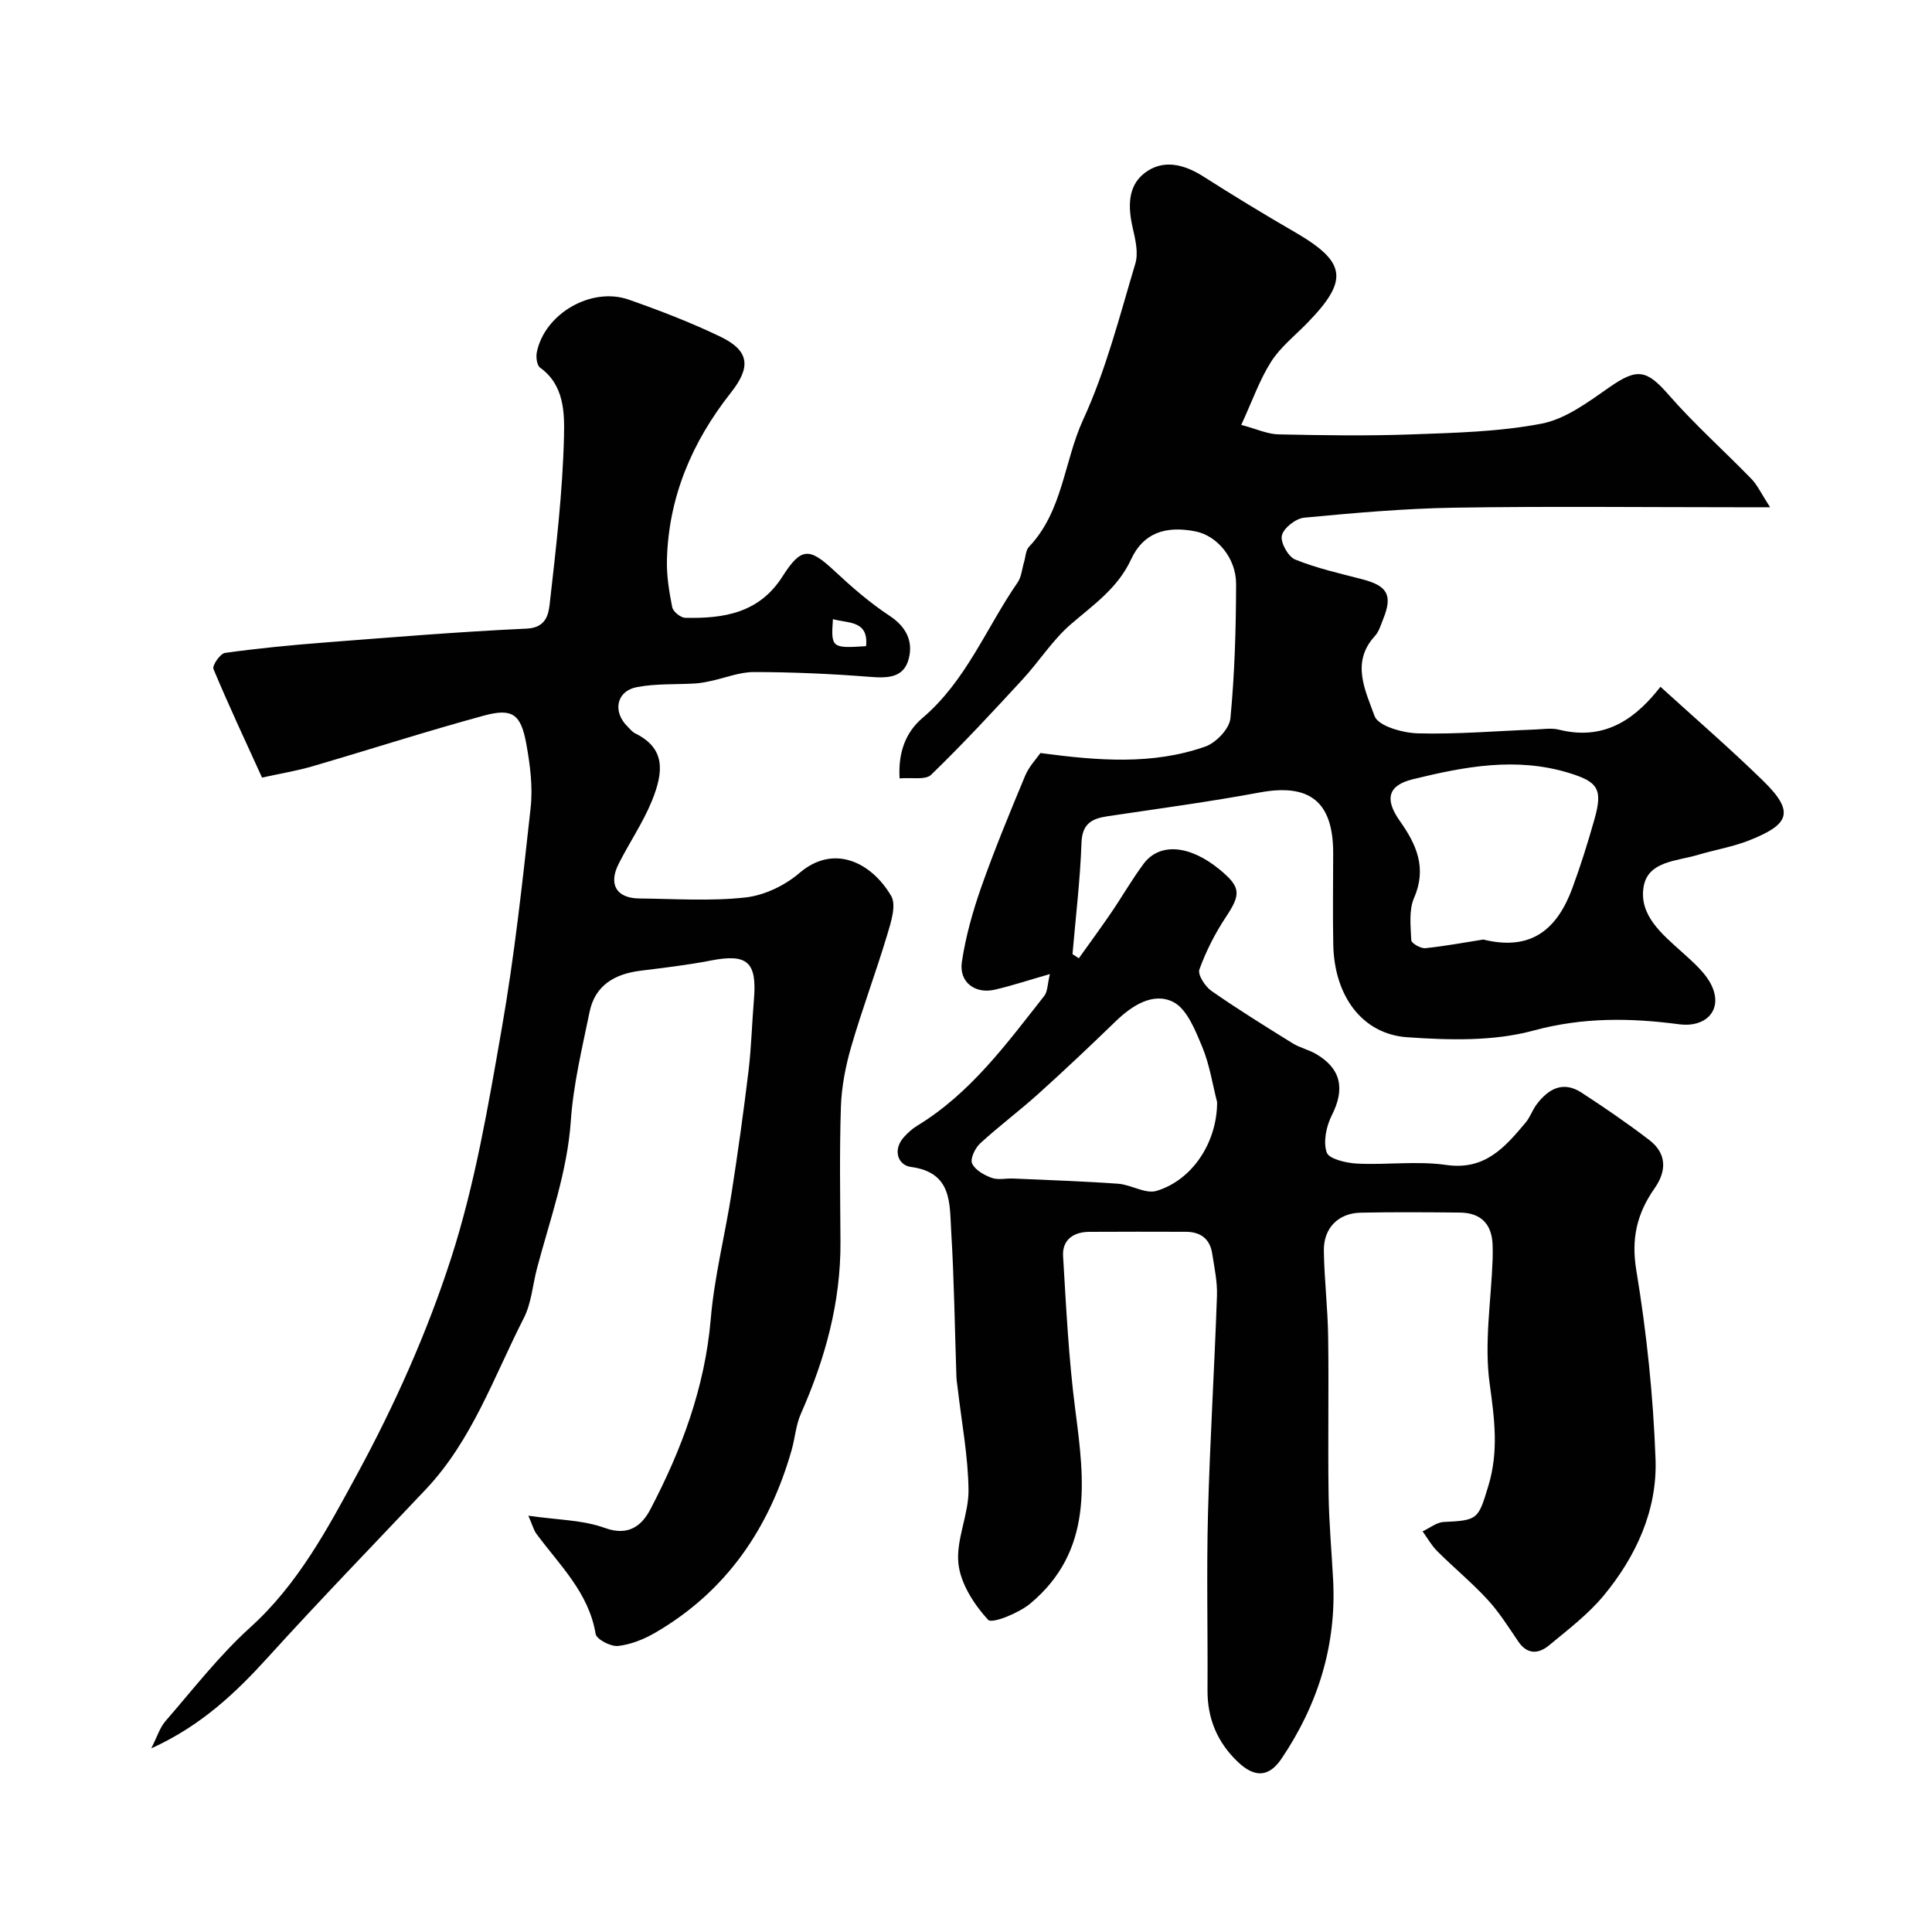
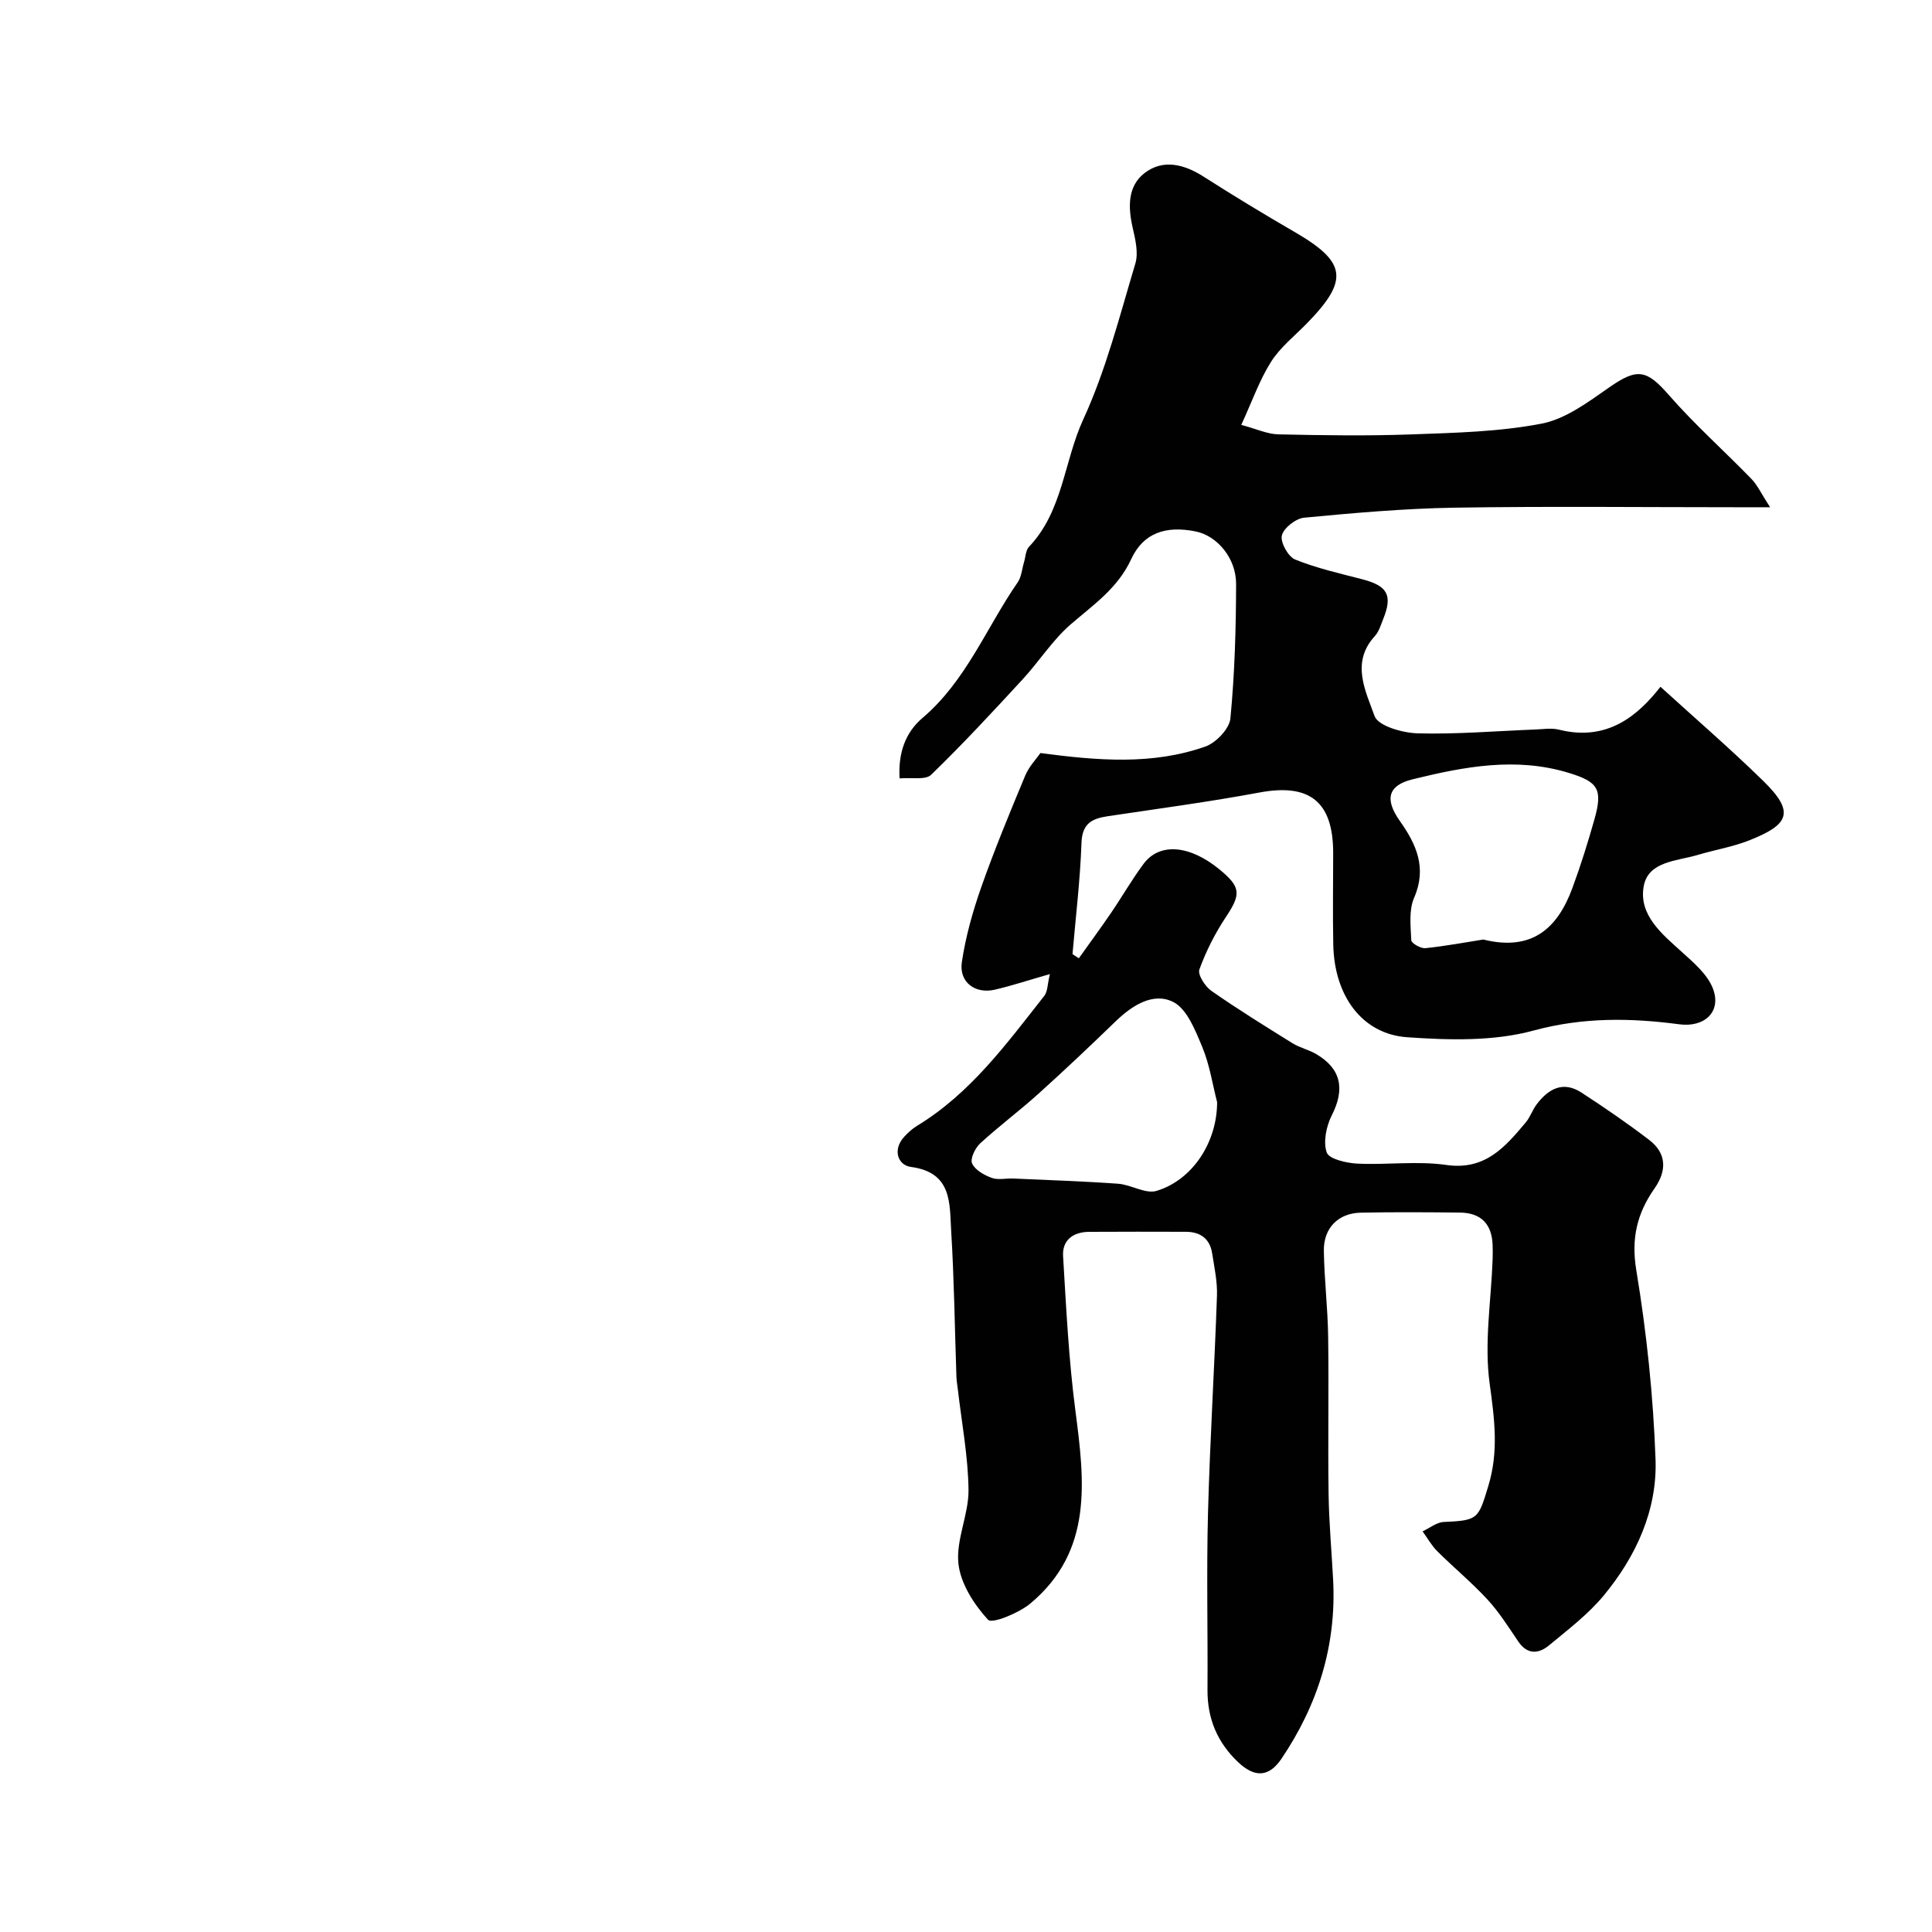
<svg xmlns="http://www.w3.org/2000/svg" enable-background="new 0 0 400 400" viewBox="0 0 400 400">
  <g fill="#010102">
    <path d="m217.37 201.67c-4.54 1.3-7.93 2.43-11.39 3.23-4.1.95-7.45-1.55-6.84-5.71.78-5.24 2.24-10.45 4-15.46 2.75-7.81 5.92-15.48 9.11-23.13.79-1.9 2.33-3.5 3.16-4.69 11.91 1.58 23.17 2.51 34.13-1.34 2.22-.78 4.99-3.68 5.2-5.82.89-9.24 1.16-18.56 1.18-27.85.01-5.38-3.95-9.96-8.32-10.86-6.24-1.27-10.89.29-13.41 5.75-2.77 6-7.79 9.4-12.49 13.46-3.8 3.28-6.57 7.72-10.01 11.44-6.18 6.7-12.37 13.39-18.91 19.72-1.18 1.14-4.06.52-6.53.75-.31-5.26 1.18-9.49 4.76-12.53 9.02-7.67 13.19-18.66 19.69-28.06.79-1.15.89-2.77 1.31-4.17.33-1.08.34-2.46 1.03-3.19 7.02-7.37 7.23-17.67 11.23-26.36 4.72-10.25 7.53-21.41 10.79-32.28.67-2.23 0-5.01-.55-7.42-.98-4.27-1.06-8.62 2.47-11.33 3.82-2.93 8.17-1.83 12.21.75 6.17 3.94 12.44 7.75 18.78 11.42 10.81 6.25 11.38 9.97 2.66 18.91-2.55 2.62-5.54 4.97-7.46 7.99-2.38 3.74-3.87 8.06-6.18 13.08 3.16.84 5.41 1.91 7.68 1.96 9.16.2 18.34.34 27.49.01 9.03-.33 18.19-.53 27.01-2.23 4.97-.96 9.64-4.46 13.98-7.49 5.82-4.07 7.75-3.72 12.36 1.56 5.34 6.11 11.44 11.54 17.1 17.37 1.27 1.31 2.06 3.09 3.87 5.87-3.38 0-5.14 0-6.89 0-19.5 0-39-.22-58.49.09-10.37.17-20.75 1.09-31.08 2.07-1.73.16-4.23 2.11-4.62 3.67-.36 1.41 1.29 4.4 2.74 4.99 4.47 1.81 9.25 2.88 13.94 4.1 5.21 1.36 6.29 3.31 4.29 8.24-.49 1.21-.87 2.59-1.72 3.51-5.04 5.48-1.9 11.4-.06 16.56.73 2.05 5.78 3.49 8.91 3.58 8.08.22 16.19-.48 24.29-.79 1.66-.06 3.42-.36 4.98.03 9.99 2.5 16.32-2.88 21.01-8.88 7.06 6.43 14.37 12.74 21.26 19.47 6.66 6.5 5.37 9.05-2.83 12.31-3.45 1.37-7.19 1.98-10.77 3.05-4.27 1.27-10.2 1.28-11.13 6.48-1.06 5.94 3.76 9.86 7.93 13.62 2.43 2.2 5.23 4.58 6.37 7.47 1.91 4.83-1.68 8.18-6.93 7.48-10.12-1.34-19.96-1.48-30.2 1.3-8.25 2.24-17.45 1.99-26.13 1.38-9.38-.65-15.11-8.63-15.31-19.17-.13-6.33-.02-12.66-.02-19-.01-10.65-4.91-14.43-15.26-12.5-10.42 1.94-20.93 3.34-31.42 4.91-3.26.49-5.29 1.5-5.43 5.51-.27 7.69-1.2 15.36-1.86 23.04.44.29.87.57 1.31.86 2.22-3.11 4.48-6.19 6.64-9.35 2.3-3.37 4.33-6.92 6.75-10.18 3.33-4.49 9.59-3.93 15.79 1.18 4.41 3.64 4.4 5.1 1.25 9.84-2.23 3.36-4.1 7.05-5.47 10.83-.39 1.08 1.19 3.53 2.5 4.44 5.46 3.81 11.13 7.32 16.78 10.83 1.51.94 3.34 1.33 4.88 2.23 5.22 3.05 6 7.27 3.27 12.66-1.15 2.26-1.83 5.5-1.07 7.72.46 1.36 4.05 2.19 6.28 2.31 6.15.31 12.43-.59 18.47.28 8.05 1.16 12.16-3.69 16.44-8.78.93-1.1 1.39-2.58 2.26-3.74 2.43-3.23 5.47-4.95 9.3-2.46 4.78 3.11 9.51 6.35 14.04 9.82 3.63 2.78 3.62 6.4 1.1 9.99-3.62 5.16-4.89 10.34-3.79 16.98 2.14 12.91 3.51 26.04 3.98 39.12.38 10.54-4.02 20.1-10.72 28.21-3.23 3.9-7.4 7.07-11.34 10.33-2.13 1.76-4.46 1.97-6.34-.78-2.02-2.97-3.95-6.06-6.37-8.69-3.26-3.54-7-6.62-10.41-10.02-1.2-1.19-2.05-2.74-3.05-4.12 1.46-.67 2.89-1.87 4.37-1.94 7.16-.32 7.16-.62 9.24-7.45 2.18-7.17 1.28-13.91.28-21.18-1.16-8.38.3-17.13.61-25.71.04-1 .03-2 0-3-.15-4.37-2.43-6.68-6.79-6.72-6.83-.07-13.67-.12-20.5.02-4.64.09-7.71 3.15-7.65 7.86.08 5.94.81 11.86.89 17.8.16 10.85-.07 21.71.09 32.56.08 5.94.63 11.87.94 17.8.71 13.57-3.16 25.87-10.69 37.03-2.64 3.91-5.61 3.92-9.02.68-4.28-4.07-6.34-9-6.3-14.93.08-12.16-.22-24.34.1-36.49.4-15.04 1.34-30.07 1.86-45.11.1-2.9-.54-5.85-.99-8.75-.47-3.05-2.43-4.49-5.47-4.49-6.67-.01-13.33-.04-20 .01-3.27.02-5.6 1.67-5.4 5.02.64 10.66 1.16 21.35 2.54 31.93 1.91 14.65 3.72 29.11-9.33 40.01-2.39 1.99-7.93 4.24-8.74 3.36-2.91-3.17-5.7-7.5-6.14-11.64-.53-4.95 2.15-10.16 2.09-15.25-.08-6.97-1.42-13.93-2.22-20.89-.09-.82-.25-1.63-.28-2.45-.35-10.1-.47-20.21-1.09-30.29-.35-5.68.25-12.1-8.34-13.24-2.68-.35-3.89-3.56-1.34-6.29.78-.84 1.66-1.64 2.63-2.23 11.07-6.73 18.53-17 26.34-26.91.69-.9.63-2.37 1.15-4.5zm89.73-7.15c10.17 2.52 15.39-2.42 18.42-10.59 1.74-4.7 3.24-9.51 4.6-14.33 1.77-6.25.71-7.74-5.31-9.58-10.96-3.35-21.68-1.29-32.32 1.32-5.2 1.27-5.82 4.18-2.67 8.63 3.41 4.81 5.66 9.71 2.95 15.92-1.11 2.55-.71 5.85-.58 8.78.03.62 1.96 1.74 2.92 1.64 4.21-.44 8.39-1.23 11.99-1.79zm-55.11 33.67c-.94-3.63-1.54-7.73-3.08-11.44-1.44-3.44-3.17-7.91-6.06-9.33-4.11-2.02-8.45.73-11.85 4.02-5.28 5.11-10.62 10.16-16.08 15.08-3.9 3.51-8.13 6.66-11.99 10.21-1.04.96-2.1 3.17-1.67 4.14.6 1.36 2.48 2.41 4.04 2.99 1.32.49 2.96.08 4.46.14 7.25.33 14.51.56 21.75 1.08 2.69.2 5.66 2.17 7.94 1.48 7.5-2.27 12.54-10.12 12.54-18.37z" />
-     <path d="m109.39 313.81c5.99.88 11.23.86 15.86 2.54 4.98 1.81 7.71-.61 9.42-3.89 6.46-12.34 11.27-25.2 12.48-39.35.74-8.75 2.95-17.37 4.31-26.07 1.31-8.4 2.49-16.84 3.51-25.28.59-4.9.71-9.86 1.12-14.79.67-7.83-1.36-9.58-8.94-8.1-4.81.94-9.7 1.5-14.57 2.11-5.3.67-9.37 2.99-10.51 8.51-1.54 7.49-3.37 15.02-3.89 22.61-.74 10.58-4.31 20.36-6.98 30.42-.92 3.46-1.16 7.26-2.75 10.37-6.19 12.12-10.67 25.26-20.27 35.44-10.92 11.57-22 22.99-32.68 34.77-6.76 7.45-13.91 14.22-24.18 18.88 1.21-2.38 1.76-4.28 2.93-5.63 5.73-6.6 11.14-13.61 17.59-19.44 9.88-8.94 16.02-20.48 22.11-31.71 7.73-14.24 14.47-29.28 19.44-44.68 4.96-15.37 7.69-31.53 10.48-47.5 2.65-15.14 4.31-30.46 5.99-45.75.48-4.34-.1-8.9-.89-13.23-1.12-6.19-2.87-7.48-8.75-5.89-11.91 3.24-23.67 7.04-35.52 10.5-3.26.95-6.63 1.5-10.45 2.34-3.37-7.41-6.88-14.88-10.06-22.49-.29-.7 1.4-3.18 2.38-3.32 6.83-.95 13.7-1.62 20.57-2.15 13.95-1.08 27.91-2.24 41.89-2.88 3.95-.18 4.52-2.84 4.77-5.04 1.31-11.59 2.7-23.22 2.97-34.86.11-4.79.05-10.55-4.95-14.13-.67-.48-.88-2.18-.68-3.18 1.6-7.98 11.27-13.63 19.05-10.9 6.41 2.25 12.78 4.7 18.89 7.63 6.21 2.97 6.39 6.39 2.21 11.67-7.98 10.11-12.89 21.56-13.21 34.62-.08 3.25.46 6.56 1.1 9.77.18.9 1.74 2.16 2.69 2.18 7.95.18 15.3-.96 20.13-8.55 3.88-6.1 5.57-6.01 10.72-1.2 3.59 3.35 7.35 6.63 11.44 9.32 3.44 2.27 4.9 5.22 4.01 8.82-1.04 4.19-4.54 4.11-8.27 3.82-7.91-.62-15.85-.97-23.78-.98-2.99-.01-5.98 1.22-8.98 1.86-1.04.22-2.1.43-3.15.5-4.05.25-8.18 0-12.12.76-4.3.83-5.09 5.13-1.89 8.22.48.46.91 1.05 1.48 1.33 6.23 3.05 6.06 7.77 3.48 14.07-1.85 4.51-4.67 8.62-6.87 13-2.14 4.26-.41 7.09 4.29 7.14 7.33.07 14.73.59 21.97-.21 3.9-.43 8.16-2.47 11.18-5.06 7.13-6.12 14.94-2.19 19 4.75 1.11 1.89-.04 5.45-.82 8.04-2.33 7.76-5.19 15.37-7.45 23.15-1.17 4.03-2 8.29-2.14 12.47-.31 9.32-.14 18.66-.09 27.99.07 12.51-3.18 24.21-8.2 35.56-1.03 2.32-1.2 5.01-1.91 7.5-4.61 16.18-13.48 29.24-28.23 37.82-2.34 1.36-5.07 2.46-7.72 2.75-1.5.16-4.44-1.37-4.63-2.49-1.43-8.63-7.54-14.3-12.33-20.83-.52-.76-.75-1.71-1.6-3.65zm69.92-180.03c.55-5.41-3.75-4.68-6.86-5.6-.42 5.95-.26 6.07 6.86 5.6z" />
  </g>
</svg>